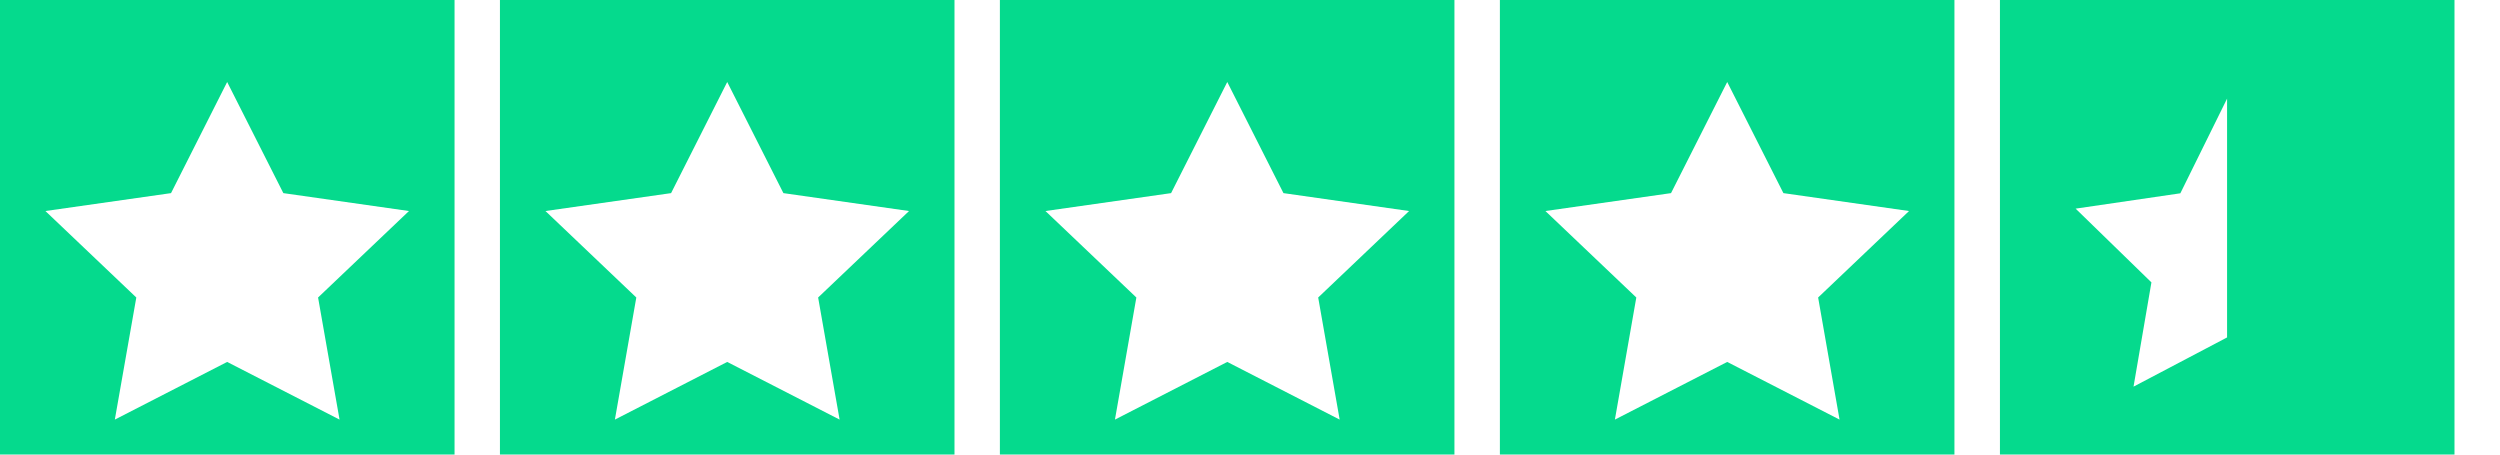
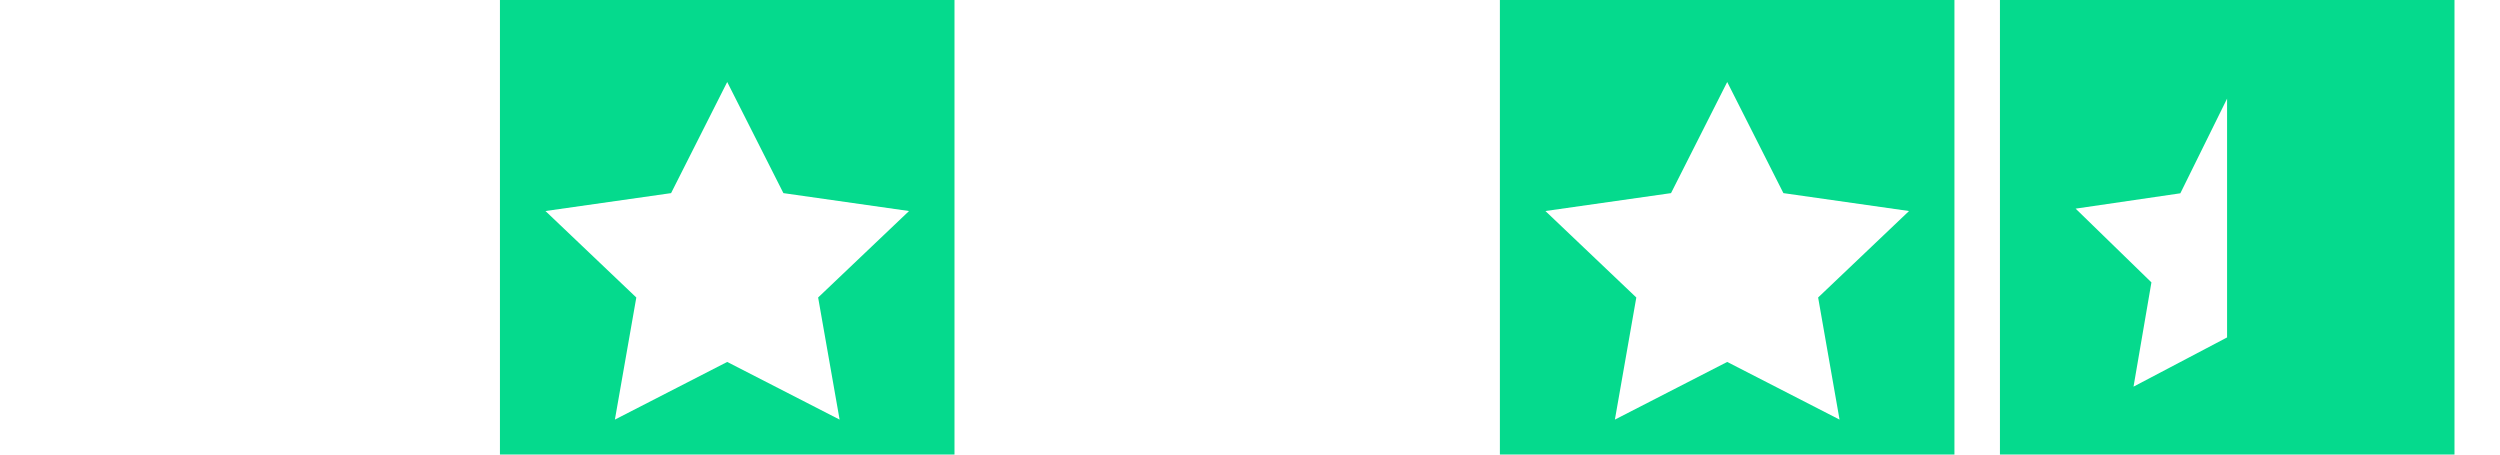
<svg xmlns="http://www.w3.org/2000/svg" width="44" height="8" viewBox="0 0 44 8" fill="none">
  <g clip-path="url(#clip0_11325_1503)">
-     <rect width="8" height="8" fill="#05DA8D" />
    <g filter="url(#filter0_i_11325_1503)">
      <path d="M3.998 1.043L4.987 2.999L7.198 3.314L5.598 4.836L5.976 6.985L3.998 5.97L2.021 6.985L2.399 4.836L0.799 3.314L3.01 2.999L3.998 1.043Z" fill="white" />
    </g>
  </g>
  <rect width="8" height="8" transform="translate(8.799)" fill="#05DA8D" />
  <g filter="url(#filter1_i_11325_1503)">
    <path d="M12.799 1.043L13.788 2.999L15.999 3.314L14.399 4.836L14.777 6.985L12.799 5.97L10.822 6.985L11.199 4.836L9.6 3.314L11.811 2.999L12.799 1.043Z" fill="white" />
  </g>
-   <rect width="8" height="8" transform="translate(17.598)" fill="#05DA8D" />
  <g filter="url(#filter2_i_11325_1503)">
    <path d="M21.6 1.043L22.589 2.999L24.8 3.314L23.2 4.836L23.578 6.985L21.6 5.97L19.623 6.985L20 4.836L18.4 3.314L20.611 2.999L21.6 1.043Z" fill="white" />
  </g>
  <rect width="8" height="8" transform="translate(26.398)" fill="#05DA8D" />
  <g filter="url(#filter3_i_11325_1503)">
-     <path d="M30.399 1.043L31.388 2.999L33.599 3.314L31.999 4.836L32.376 6.985L30.399 5.97L28.422 6.985L28.799 4.836L27.199 3.314L29.41 2.999L30.399 1.043Z" fill="white" />
+     <path d="M30.399 1.043L31.388 2.999L33.599 3.314L31.999 4.836L32.376 6.985L30.399 5.97L28.422 6.985L28.799 4.836L27.199 3.314L29.41 2.999L30.399 1.043" fill="white" />
  </g>
  <rect width="8" height="8" transform="translate(35.199)" fill="#05DA8D" />
  <g clip-path="url(#clip1_11325_1503)">
    <g filter="url(#filter4_i_11325_1503)">
      <path d="M39.198 1.333L40.022 3.002L41.865 3.272L40.531 4.57L40.846 6.405L39.198 5.538L37.55 6.405L37.865 4.57L36.531 3.272L38.374 3.002L39.198 1.333Z" fill="white" />
    </g>
  </g>
  <defs>
    <filter id="filter0_i_11325_1503" x="0.799" y="1.043" width="6.398" height="6.342" filterUnits="userSpaceOnUse" color-interpolation-filters="sRGB">
      <feFlood flood-opacity="0" result="BackgroundImageFix" />
      <feBlend mode="normal" in="SourceGraphic" in2="BackgroundImageFix" result="shape" />
      <feColorMatrix in="SourceAlpha" type="matrix" values="0 0 0 0 0 0 0 0 0 0 0 0 0 0 0 0 0 0 127 0" result="hardAlpha" />
      <feOffset dy="0.4" />
      <feGaussianBlur stdDeviation="0.2" />
      <feComposite in2="hardAlpha" operator="arithmetic" k2="-1" k3="1" />
      <feColorMatrix type="matrix" values="0 0 0 0 0 0 0 0 0 0 0 0 0 0 0 0 0 0 0.25 0" />
      <feBlend mode="normal" in2="shape" result="effect1_innerShadow_11325_1503" />
    </filter>
    <filter id="filter1_i_11325_1503" x="9.6" y="1.043" width="6.398" height="6.342" filterUnits="userSpaceOnUse" color-interpolation-filters="sRGB">
      <feFlood flood-opacity="0" result="BackgroundImageFix" />
      <feBlend mode="normal" in="SourceGraphic" in2="BackgroundImageFix" result="shape" />
      <feColorMatrix in="SourceAlpha" type="matrix" values="0 0 0 0 0 0 0 0 0 0 0 0 0 0 0 0 0 0 127 0" result="hardAlpha" />
      <feOffset dy="0.4" />
      <feGaussianBlur stdDeviation="0.2" />
      <feComposite in2="hardAlpha" operator="arithmetic" k2="-1" k3="1" />
      <feColorMatrix type="matrix" values="0 0 0 0 0 0 0 0 0 0 0 0 0 0 0 0 0 0 0.25 0" />
      <feBlend mode="normal" in2="shape" result="effect1_innerShadow_11325_1503" />
    </filter>
    <filter id="filter2_i_11325_1503" x="18.4" y="1.043" width="6.398" height="6.342" filterUnits="userSpaceOnUse" color-interpolation-filters="sRGB">
      <feFlood flood-opacity="0" result="BackgroundImageFix" />
      <feBlend mode="normal" in="SourceGraphic" in2="BackgroundImageFix" result="shape" />
      <feColorMatrix in="SourceAlpha" type="matrix" values="0 0 0 0 0 0 0 0 0 0 0 0 0 0 0 0 0 0 127 0" result="hardAlpha" />
      <feOffset dy="0.4" />
      <feGaussianBlur stdDeviation="0.2" />
      <feComposite in2="hardAlpha" operator="arithmetic" k2="-1" k3="1" />
      <feColorMatrix type="matrix" values="0 0 0 0 0 0 0 0 0 0 0 0 0 0 0 0 0 0 0.25 0" />
      <feBlend mode="normal" in2="shape" result="effect1_innerShadow_11325_1503" />
    </filter>
    <filter id="filter3_i_11325_1503" x="27.199" y="1.043" width="6.398" height="6.342" filterUnits="userSpaceOnUse" color-interpolation-filters="sRGB">
      <feFlood flood-opacity="0" result="BackgroundImageFix" />
      <feBlend mode="normal" in="SourceGraphic" in2="BackgroundImageFix" result="shape" />
      <feColorMatrix in="SourceAlpha" type="matrix" values="0 0 0 0 0 0 0 0 0 0 0 0 0 0 0 0 0 0 127 0" result="hardAlpha" />
      <feOffset dy="0.4" />
      <feGaussianBlur stdDeviation="0.2" />
      <feComposite in2="hardAlpha" operator="arithmetic" k2="-1" k3="1" />
      <feColorMatrix type="matrix" values="0 0 0 0 0 0 0 0 0 0 0 0 0 0 0 0 0 0 0.25 0" />
      <feBlend mode="normal" in2="shape" result="effect1_innerShadow_11325_1503" />
    </filter>
    <filter id="filter4_i_11325_1503" x="36.531" y="1.333" width="5.334" height="5.472" filterUnits="userSpaceOnUse" color-interpolation-filters="sRGB">
      <feFlood flood-opacity="0" result="BackgroundImageFix" />
      <feBlend mode="normal" in="SourceGraphic" in2="BackgroundImageFix" result="shape" />
      <feColorMatrix in="SourceAlpha" type="matrix" values="0 0 0 0 0 0 0 0 0 0 0 0 0 0 0 0 0 0 127 0" result="hardAlpha" />
      <feOffset dy="0.4" />
      <feGaussianBlur stdDeviation="0.2" />
      <feComposite in2="hardAlpha" operator="arithmetic" k2="-1" k3="1" />
      <feColorMatrix type="matrix" values="0 0 0 0 0 0 0 0 0 0 0 0 0 0 0 0 0 0 0.25 0" />
      <feBlend mode="normal" in2="shape" result="effect1_innerShadow_11325_1503" />
    </filter>
    <clipPath id="clip0_11325_1503">
-       <rect width="8" height="8" fill="white" />
-     </clipPath>
+       </clipPath>
    <clipPath id="clip1_11325_1503">
      <rect width="3.2" height="6.4" fill="white" transform="translate(36 0.8)" />
    </clipPath>
  </defs>
</svg>